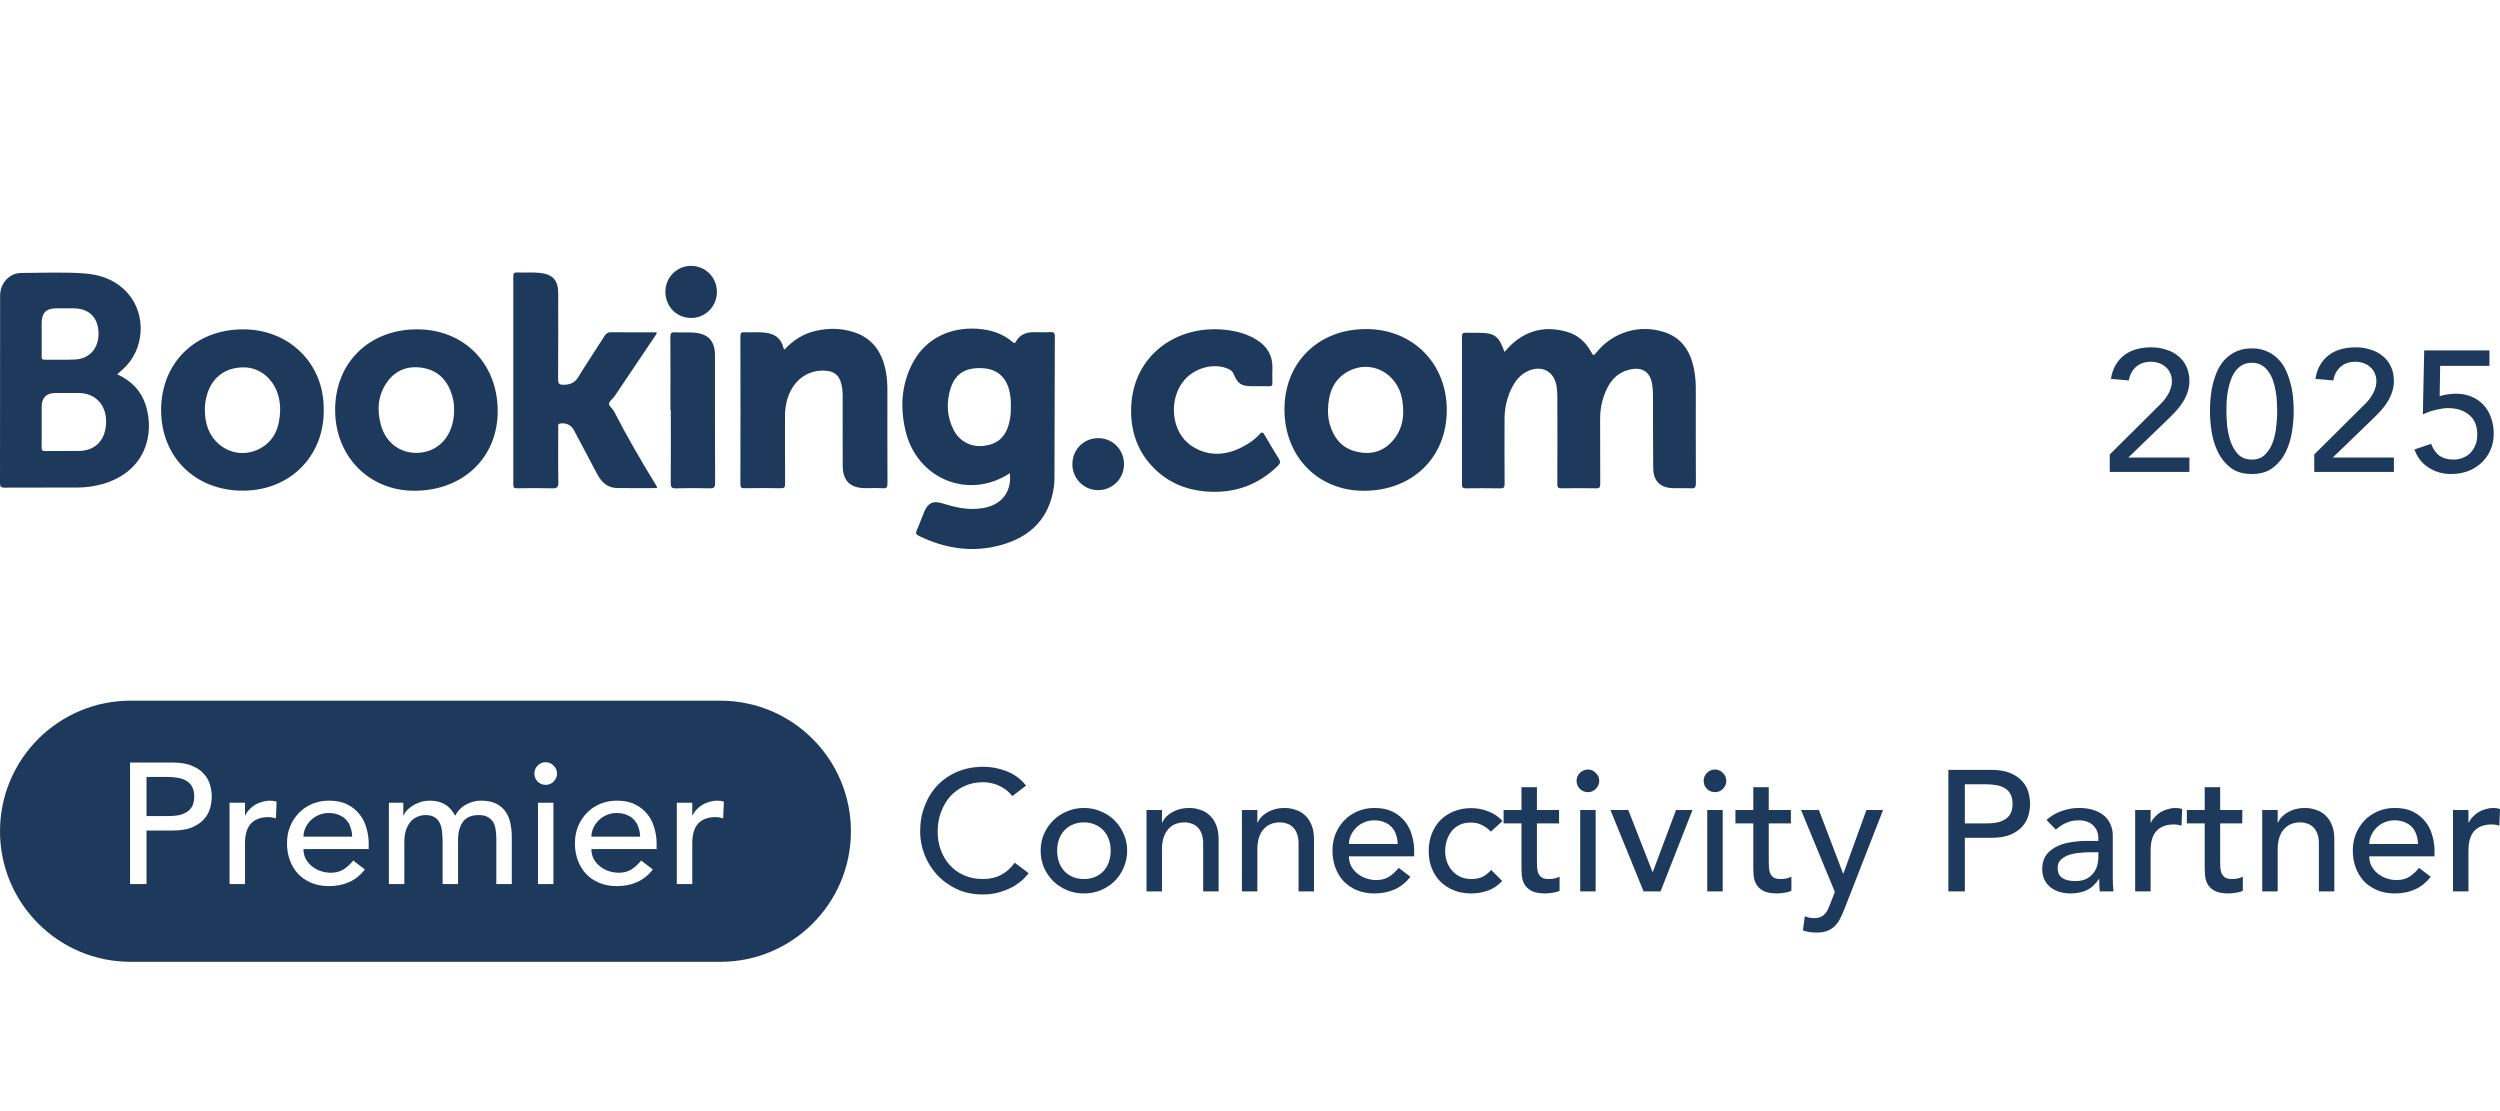
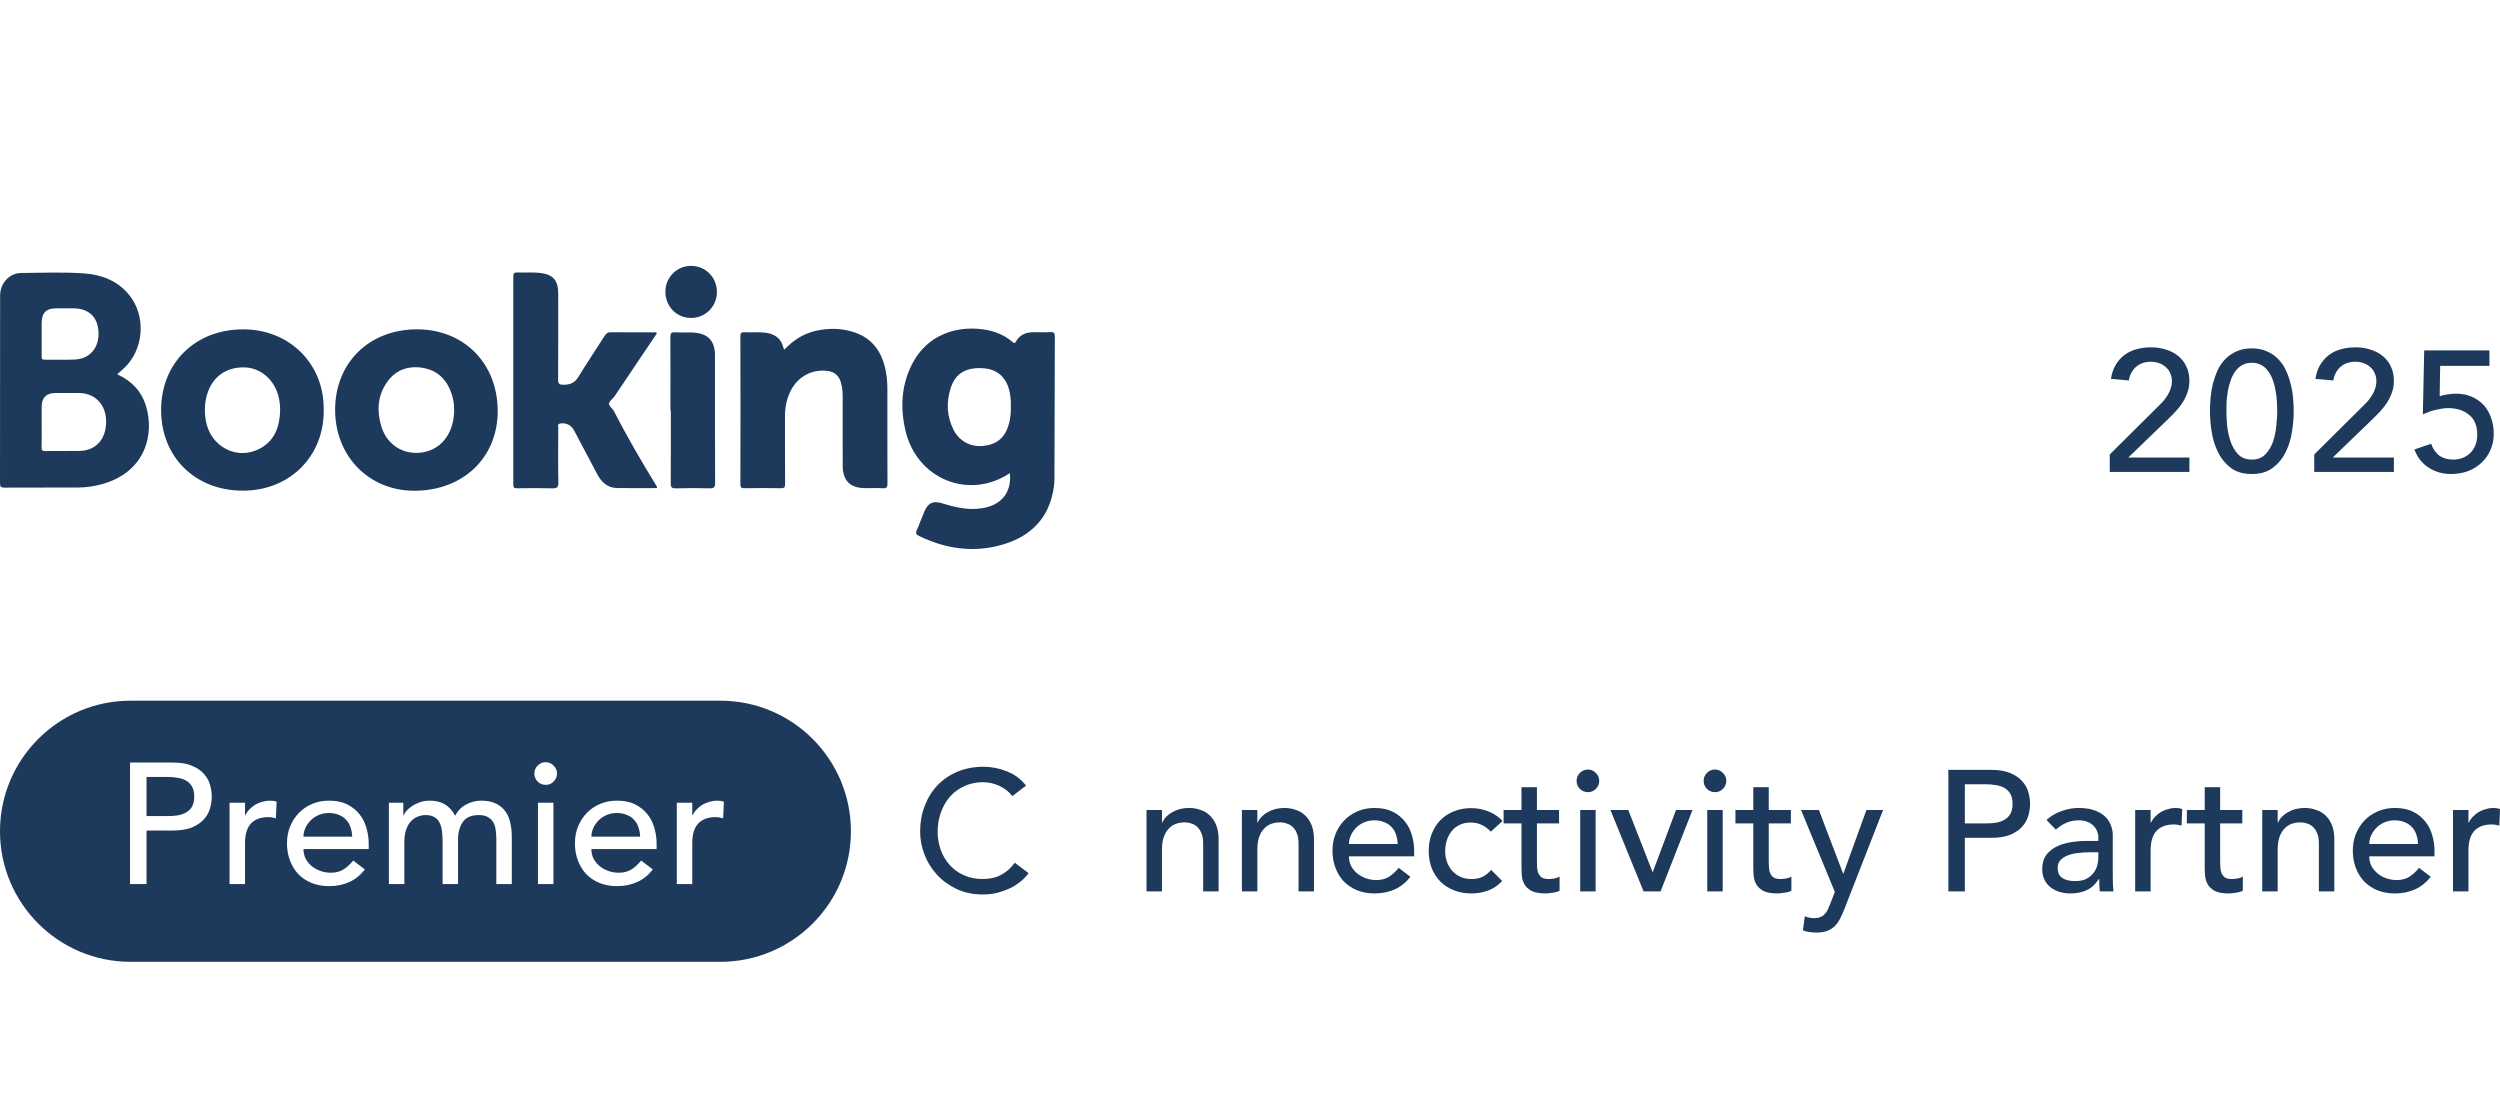
<svg xmlns="http://www.w3.org/2000/svg" width="180" height="80" viewBox="0 0 180 80" fill="none">
  <path fill-rule="evenodd" clip-rule="evenodd" d="M72.708 34.069C69.765 36.017 66.028 34.501 65.202 31.036C64.795 29.332 64.891 27.662 65.736 26.091C66.703 24.298 68.503 23.548 70.355 23.67C71.308 23.733 72.186 23.999 72.923 24.638C73.03 24.73 73.072 24.725 73.145 24.596C73.424 24.095 73.88 23.915 74.428 23.917C74.827 23.917 75.226 23.938 75.621 23.911C75.908 23.892 75.95 24.007 75.948 24.258C75.934 27.654 75.931 31.053 75.921 34.45C75.921 34.643 75.908 34.838 75.883 35.029C75.576 37.274 74.243 38.627 72.129 39.228C70.071 39.813 68.081 39.517 66.17 38.589C65.971 38.493 65.904 38.403 66.006 38.179C66.206 37.733 66.363 37.268 66.557 36.82C66.821 36.214 67.178 36.038 67.816 36.233C68.623 36.48 69.435 36.688 70.288 36.637C70.561 36.62 70.831 36.581 71.094 36.51C72.234 36.206 72.847 35.293 72.708 34.071V34.069ZM72.78 29.288C72.792 28.946 72.767 28.607 72.702 28.268C72.498 27.208 71.835 26.588 70.819 26.516C69.563 26.426 68.795 26.868 68.45 27.941C68.119 28.967 68.167 29.989 68.662 30.959C69.076 31.772 69.912 32.207 70.808 32.105C71.793 31.994 72.368 31.501 72.637 30.538C72.751 30.129 72.793 29.711 72.78 29.288ZM3 24.363C3 23.999 3 23.634 3 23.27C3.002 22.526 3.319 22.202 4.052 22.199C4.46 22.197 4.871 22.199 5.279 22.199C6.393 22.202 7.051 22.832 7.093 23.928C7.135 25.04 6.477 25.829 5.407 25.884C4.67 25.922 3.93 25.888 3.192 25.898C3.005 25.899 2.998 25.804 3 25.664C3.003 25.232 3 24.799 3 24.365V24.363ZM3 30.712C3 30.234 2.994 29.755 3 29.279C3.007 28.623 3.338 28.299 3.993 28.297C4.56 28.297 5.129 28.291 5.696 28.297C6.855 28.311 7.639 29.139 7.641 30.341C7.643 31.627 6.906 32.448 5.713 32.467C4.896 32.48 4.078 32.463 3.261 32.475C3.057 32.477 2.986 32.431 2.994 32.214C3.011 31.715 3 31.214 3 30.712ZM20.171 29.528C20.14 30.664 19.825 31.671 18.767 32.268C17.104 33.206 15.118 32.176 14.811 30.24C14.714 29.623 14.729 29.013 14.905 28.416C15.279 27.143 16.264 26.426 17.593 26.451C18.748 26.472 19.741 27.316 20.054 28.546C20.136 28.867 20.169 29.195 20.171 29.528ZM32.696 29.528C32.7 29.884 32.651 30.232 32.557 30.573C32.221 31.812 31.255 32.584 30.016 32.607C28.794 32.628 27.785 31.872 27.434 30.632C27.123 29.53 27.199 28.456 27.877 27.501C28.496 26.631 29.389 26.317 30.422 26.483C31.547 26.665 32.219 27.388 32.547 28.45C32.654 28.799 32.704 29.16 32.696 29.528ZM8.438 26.946C8.608 26.797 8.734 26.686 8.86 26.575C10.391 25.212 10.567 22.689 9.224 21.142C8.392 20.184 7.28 19.77 6.057 19.684C4.548 19.579 3.032 19.644 1.52 19.654C0.672 19.659 0.008 20.4 0.008 21.28C0.004 25.783 0.008 30.285 0 34.79C0 35.052 0.078 35.112 0.328 35.11C2.079 35.1 3.832 35.11 5.583 35.102C6.175 35.102 6.761 35.02 7.334 34.863C10.494 33.99 11.149 31.242 10.496 29.179C10.168 28.146 9.474 27.423 8.438 26.948V26.946ZM23.306 29.407C23.306 26.16 20.818 23.714 17.513 23.712C14.055 23.712 11.596 26.133 11.6 29.533C11.605 32.917 14.065 35.337 17.505 35.328C20.978 35.318 23.405 32.716 23.306 29.405V29.407ZM24.129 29.507C24.129 32.844 26.558 35.33 29.825 35.334C33.334 35.336 35.832 32.957 35.835 29.608C35.839 26.175 33.414 23.714 30.029 23.712C26.579 23.712 24.131 26.116 24.129 29.505V29.507ZM47.303 35.142C46.331 35.142 45.377 35.156 44.422 35.138C43.733 35.125 43.299 34.708 42.994 34.13C42.562 33.317 42.133 32.501 41.703 31.688C41.575 31.447 41.449 31.206 41.319 30.965C41.123 30.596 40.735 30.421 40.326 30.496C40.118 30.534 40.196 30.685 40.196 30.789C40.191 32.1 40.177 33.412 40.202 34.723C40.21 35.096 40.091 35.169 39.75 35.159C38.908 35.135 38.066 35.144 37.224 35.156C37.01 35.159 36.958 35.093 36.958 34.886C36.964 29.891 36.964 24.897 36.958 19.904C36.958 19.677 37.025 19.608 37.248 19.617C37.792 19.642 38.34 19.588 38.885 19.65C39.807 19.755 40.189 20.178 40.191 21.11C40.194 23.173 40.2 25.237 40.183 27.3C40.179 27.643 40.279 27.708 40.597 27.702C41.058 27.696 41.382 27.564 41.638 27.145C42.247 26.144 42.906 25.174 43.532 24.183C43.649 23.999 43.763 23.919 43.989 23.921C45.081 23.934 46.173 23.927 47.257 23.927C47.307 23.994 47.271 24.04 47.238 24.087C46.242 25.57 45.247 27.055 44.246 28.535C44.12 28.722 43.857 28.883 43.849 29.065C43.842 29.241 44.105 29.413 44.206 29.61C45.157 31.462 46.207 33.259 47.294 35.033C47.303 35.048 47.297 35.075 47.301 35.136L47.303 35.142ZM48.271 29.53C48.271 27.775 48.277 26.02 48.266 24.265C48.266 23.997 48.332 23.907 48.603 23.927C49.136 23.963 49.671 23.896 50.203 23.974C50.952 24.085 51.383 24.522 51.464 25.274C51.479 25.41 51.479 25.547 51.479 25.683C51.479 28.714 51.473 31.746 51.489 34.777C51.489 35.1 51.393 35.167 51.093 35.159C50.286 35.14 49.478 35.135 48.672 35.161C48.342 35.173 48.288 35.056 48.292 34.761C48.306 33.018 48.298 31.275 48.298 29.532H48.273L48.271 29.53ZM51.617 21.031C51.613 22.07 50.79 22.895 49.757 22.893C48.707 22.891 47.903 22.061 47.908 20.987C47.914 19.965 48.735 19.145 49.749 19.143C50.801 19.143 51.62 19.969 51.617 21.031ZM56.478 25.17C57.102 24.505 57.833 24.026 58.723 23.823C59.685 23.603 60.644 23.622 61.578 23.95C62.838 24.392 63.489 25.352 63.755 26.617C63.85 27.075 63.892 27.54 63.892 28.008C63.892 30.278 63.888 32.547 63.898 34.815C63.898 35.075 63.844 35.171 63.567 35.154C63.136 35.129 62.702 35.15 62.271 35.146C61.209 35.135 60.68 34.608 60.675 33.539C60.667 31.885 60.675 30.232 60.673 28.579C60.673 28.224 60.646 27.87 60.545 27.53C60.402 27.048 60.087 26.768 59.573 26.705C58.21 26.537 57.051 27.373 56.663 28.827C56.566 29.191 56.52 29.564 56.52 29.943C56.524 31.573 56.514 33.204 56.527 34.834C56.529 35.092 56.464 35.157 56.209 35.152C55.344 35.135 54.479 35.138 53.616 35.152C53.388 35.156 53.306 35.112 53.308 34.859C53.318 31.313 53.316 27.767 53.308 24.221C53.308 23.98 53.373 23.907 53.612 23.921C54.11 23.951 54.612 23.89 55.111 23.953C55.783 24.041 56.258 24.363 56.411 25.063C56.417 25.094 56.447 25.119 56.48 25.165L56.478 25.17Z" fill="#1D3A5D" />
-   <path fill-rule="evenodd" clip-rule="evenodd" d="M108.329 25.335C108.51 25.14 108.645 24.971 108.802 24.825C109.982 23.73 111.355 23.448 112.875 23.907C113.613 24.129 114.156 24.62 114.535 25.293C114.728 25.636 114.732 25.634 114.97 25.343C116.152 23.901 118.055 23.333 119.827 23.91C121.087 24.321 121.699 25.281 121.957 26.522C122.056 27.003 122.098 27.492 122.098 27.985C122.098 30.26 122.092 32.532 122.104 34.805C122.104 35.092 122.031 35.177 121.747 35.159C121.328 35.134 120.906 35.159 120.487 35.15C119.547 35.127 119.045 34.655 119.032 33.712C119.009 31.976 119.022 30.239 119.016 28.503C119.016 28.254 118.997 28.001 118.967 27.753C118.843 26.783 118.263 26.382 117.312 26.616C116.326 26.858 115.807 27.583 115.489 28.482C115.298 29.021 115.205 29.583 115.209 30.162C115.218 31.727 115.209 33.292 115.218 34.856C115.218 35.098 115.153 35.163 114.915 35.159C114.085 35.146 113.256 35.144 112.427 35.159C112.182 35.163 112.127 35.087 112.127 34.851C112.137 32.76 112.135 30.67 112.129 28.58C112.129 28.319 112.11 28.054 112.068 27.796C111.898 26.752 111.05 26.284 110.07 26.691C109.467 26.94 109.093 27.424 108.819 27.989C108.485 28.676 108.329 29.41 108.327 30.173C108.323 31.727 108.321 33.28 108.331 34.835C108.331 35.083 108.283 35.169 108.018 35.163C107.2 35.144 106.382 35.152 105.564 35.159C105.362 35.161 105.263 35.134 105.263 34.887C105.27 31.334 105.27 27.782 105.263 24.229C105.263 24.021 105.318 23.945 105.53 23.956C105.835 23.972 106.144 23.96 106.449 23.96C107.604 23.962 107.915 24.181 108.323 25.337L108.329 25.335ZM95.614 29.516C95.641 28.373 95.967 27.37 97.016 26.768C98.655 25.828 100.623 26.833 100.957 28.77C101.144 29.859 101.014 30.902 100.255 31.757C99.548 32.555 98.623 32.768 97.616 32.507C96.571 32.239 95.993 31.483 95.721 30.465C95.639 30.154 95.614 29.836 95.614 29.514V29.516ZM79.028 35.29C77.999 35.271 77.19 34.419 77.211 33.382C77.234 32.321 78.071 31.52 79.13 31.548C80.161 31.575 80.954 32.423 80.928 33.468C80.901 34.507 80.064 35.309 79.027 35.29H79.028ZM90.597 27.805H90.121C89.379 27.805 89.108 27.627 88.83 26.94C88.728 26.691 88.521 26.585 88.294 26.503C87.304 26.144 86.017 26.507 85.289 27.347C84.091 28.726 84.316 31.113 85.773 32.089C86.873 32.826 88.052 32.833 89.242 32.285C89.783 32.035 90.279 31.711 90.683 31.27C90.87 31.067 90.942 31.123 91.059 31.33C91.387 31.903 91.724 32.471 92.077 33.029C92.205 33.232 92.184 33.366 92.02 33.527C90.574 34.943 88.839 35.547 86.841 35.388C85.416 35.274 84.15 34.762 83.119 33.742C81.906 32.544 81.395 31.058 81.443 29.374C81.549 25.604 84.694 23.4 88.137 23.738C88.973 23.82 89.768 24.021 90.487 24.47C91.24 24.94 91.642 25.608 91.614 26.518C91.602 26.871 91.602 27.226 91.614 27.581C91.619 27.765 91.551 27.819 91.377 27.811C91.116 27.799 90.855 27.807 90.593 27.807L90.597 27.805ZM92.481 29.475C92.481 32.864 94.882 35.334 98.183 35.336C101.691 35.34 104.162 32.944 104.168 29.535C104.174 26.164 101.718 23.694 98.36 23.692C94.922 23.692 92.481 26.093 92.481 29.475Z" fill="#1D3A5D" />
  <path d="M51.864 50.449C57.056 50.449 61.265 54.658 61.266 59.85C61.266 65.042 57.056 69.251 51.864 69.251H9.401C4.209 69.251 0 65.042 0 59.85C0 54.658 4.209 50.449 9.401 50.449H51.864ZM23.69 57.647C23.254 57.647 22.85 57.724 22.48 57.881C22.109 58.037 21.788 58.256 21.516 58.536C21.252 58.808 21.041 59.134 20.885 59.513C20.736 59.883 20.663 60.287 20.663 60.724C20.663 61.16 20.733 61.568 20.873 61.947C21.013 62.318 21.21 62.644 21.466 62.924C21.73 63.196 22.047 63.41 22.418 63.566C22.797 63.723 23.217 63.801 23.679 63.801C24.791 63.801 25.656 63.401 26.273 62.602L25.434 61.96C25.219 62.224 24.984 62.438 24.729 62.602C24.473 62.759 24.172 62.837 23.826 62.837C23.571 62.837 23.324 62.796 23.085 62.714C22.846 62.632 22.636 62.516 22.455 62.367C22.274 62.219 22.125 62.042 22.01 61.836C21.903 61.622 21.85 61.387 21.85 61.132H26.546V60.736C26.546 60.357 26.492 59.986 26.385 59.624C26.286 59.253 26.121 58.923 25.891 58.635C25.66 58.338 25.363 58.099 25.001 57.918C24.647 57.737 24.209 57.647 23.69 57.647ZM44.422 57.647C43.985 57.647 43.582 57.724 43.211 57.881C42.84 58.037 42.519 58.256 42.247 58.536C41.983 58.808 41.773 59.134 41.616 59.513C41.468 59.883 41.394 60.287 41.394 60.724C41.394 61.16 41.464 61.568 41.605 61.947C41.745 62.318 41.942 62.644 42.197 62.924C42.461 63.196 42.778 63.41 43.148 63.566C43.527 63.723 43.948 63.801 44.409 63.801C45.521 63.801 46.387 63.402 47.005 62.602L46.164 61.96C45.95 62.224 45.715 62.438 45.46 62.602C45.205 62.759 44.904 62.837 44.558 62.837C44.302 62.837 44.055 62.796 43.816 62.714C43.578 62.632 43.367 62.516 43.185 62.367C43.005 62.219 42.856 62.042 42.741 61.836C42.634 61.622 42.58 61.387 42.58 61.132H47.276V60.736C47.276 60.357 47.223 59.986 47.116 59.624C47.017 59.253 46.853 58.923 46.622 58.635C46.391 58.338 46.094 58.099 45.731 57.918C45.377 57.737 44.941 57.647 44.422 57.647ZM9.363 54.903V63.653H10.55V59.797H12.44C13.001 59.797 13.462 59.722 13.824 59.574C14.187 59.418 14.472 59.224 14.678 58.993C14.892 58.755 15.04 58.491 15.122 58.203C15.204 57.907 15.246 57.621 15.246 57.35C15.246 57.078 15.204 56.798 15.122 56.51C15.04 56.213 14.892 55.949 14.678 55.719C14.472 55.48 14.187 55.286 13.824 55.138C13.462 54.981 13.001 54.903 12.44 54.903H9.363ZM19.42 57.647C19.239 57.647 19.057 57.676 18.876 57.733C18.695 57.783 18.526 57.853 18.37 57.943C18.222 58.034 18.085 58.145 17.962 58.276C17.838 58.4 17.739 58.541 17.665 58.697H17.641V57.795H16.528V63.653H17.641V60.712C17.641 60.069 17.785 59.595 18.073 59.29C18.362 58.985 18.778 58.833 19.321 58.833C19.412 58.833 19.502 58.841 19.593 58.857C19.683 58.874 19.775 58.895 19.865 58.92L19.915 57.721C19.767 57.671 19.601 57.647 19.42 57.647ZM34.624 57.647C34.27 57.647 33.919 57.737 33.573 57.918C33.227 58.099 32.96 58.372 32.77 58.734C32.581 58.372 32.338 58.099 32.041 57.918C31.744 57.737 31.378 57.647 30.941 57.647C30.678 57.647 30.434 57.688 30.212 57.77C29.998 57.845 29.808 57.939 29.644 58.055C29.487 58.162 29.355 58.277 29.248 58.4C29.149 58.524 29.087 58.627 29.062 58.709H29.038V57.795H28V63.653H29.112V60.612C29.112 60.283 29.153 59.999 29.235 59.76C29.318 59.513 29.429 59.311 29.569 59.154C29.709 58.998 29.87 58.883 30.051 58.809C30.24 58.726 30.434 58.685 30.632 58.685C30.904 58.685 31.118 58.734 31.274 58.833C31.439 58.924 31.563 59.056 31.645 59.228C31.736 59.393 31.794 59.591 31.818 59.821C31.851 60.052 31.868 60.308 31.868 60.588V63.653H32.98V60.452C32.98 59.933 33.096 59.508 33.326 59.179C33.557 58.849 33.94 58.685 34.476 58.685C34.748 58.685 34.966 58.734 35.131 58.833C35.295 58.924 35.423 59.048 35.514 59.204C35.604 59.361 35.662 59.541 35.687 59.747C35.719 59.953 35.736 60.168 35.736 60.391V63.653H36.849V60.242C36.849 59.913 36.816 59.595 36.75 59.29C36.692 58.977 36.581 58.701 36.416 58.462C36.251 58.215 36.025 58.017 35.736 57.869C35.448 57.721 35.077 57.647 34.624 57.647ZM38.734 57.795V63.653H39.847V57.795H38.734ZM51.623 57.647C51.442 57.647 51.26 57.676 51.079 57.733C50.898 57.783 50.729 57.853 50.572 57.943C50.424 58.034 50.288 58.145 50.164 58.276C50.041 58.4 49.942 58.541 49.868 58.697H49.843V57.795H48.73V63.653H49.843V60.712C49.843 60.069 49.987 59.595 50.275 59.29C50.564 58.985 50.981 58.833 51.524 58.833C51.615 58.833 51.705 58.841 51.796 58.857C51.886 58.874 51.977 58.895 52.067 58.92L52.117 57.721C51.969 57.671 51.804 57.647 51.623 57.647ZM23.666 58.536C23.946 58.536 24.19 58.581 24.395 58.672C24.61 58.754 24.787 58.874 24.927 59.03C25.067 59.179 25.169 59.356 25.235 59.562C25.309 59.768 25.351 59.995 25.359 60.242H21.85C21.85 60.044 21.89 59.846 21.973 59.648C22.063 59.443 22.187 59.258 22.344 59.093C22.5 58.928 22.69 58.796 22.912 58.697C23.143 58.59 23.394 58.536 23.666 58.536ZM44.398 58.536C44.677 58.536 44.92 58.581 45.126 58.672C45.34 58.754 45.518 58.874 45.658 59.03C45.798 59.179 45.901 59.356 45.967 59.562C46.041 59.768 46.082 59.995 46.09 60.242H42.58C42.58 60.044 42.622 59.846 42.704 59.648C42.795 59.443 42.919 59.258 43.075 59.093C43.232 58.928 43.421 58.796 43.644 58.697C43.874 58.59 44.126 58.536 44.398 58.536ZM12.106 55.941C12.337 55.941 12.564 55.962 12.786 56.003C13.017 56.036 13.219 56.102 13.392 56.2C13.573 56.299 13.717 56.444 13.824 56.633C13.931 56.814 13.985 57.053 13.985 57.35C13.985 57.646 13.931 57.89 13.824 58.079C13.717 58.26 13.573 58.4 13.392 58.499C13.219 58.598 13.017 58.668 12.786 58.709C12.564 58.742 12.337 58.759 12.106 58.759H10.55V55.941H12.106ZM39.29 54.878C39.068 54.878 38.874 54.96 38.709 55.125C38.552 55.282 38.475 55.472 38.475 55.694C38.475 55.916 38.553 56.11 38.709 56.274C38.874 56.431 39.068 56.51 39.29 56.51C39.513 56.51 39.702 56.431 39.858 56.274C40.023 56.11 40.105 55.917 40.105 55.694C40.105 55.472 40.023 55.282 39.858 55.125C39.702 54.96 39.512 54.878 39.29 54.878Z" fill="#1D3A5D" />
  <path d="M72.887 57.32C72.639 56.999 72.326 56.752 71.947 56.579C71.568 56.406 71.177 56.319 70.773 56.319C70.279 56.319 69.83 56.414 69.426 56.604C69.031 56.785 68.689 57.036 68.4 57.357C68.12 57.679 67.902 58.058 67.745 58.494C67.589 58.923 67.511 59.384 67.511 59.879C67.511 60.34 67.585 60.777 67.733 61.189C67.881 61.601 68.096 61.963 68.376 62.276C68.656 62.589 68.998 62.837 69.401 63.018C69.805 63.199 70.263 63.29 70.773 63.29C71.276 63.29 71.717 63.187 72.096 62.981C72.475 62.775 72.796 62.486 73.06 62.115L74.061 62.869C73.995 62.96 73.879 63.092 73.715 63.265C73.55 63.43 73.332 63.599 73.06 63.772C72.788 63.936 72.458 64.081 72.071 64.204C71.692 64.336 71.251 64.402 70.749 64.402C70.056 64.402 69.43 64.27 68.87 64.006C68.318 63.743 67.844 63.397 67.449 62.968C67.062 62.54 66.765 62.058 66.559 61.522C66.353 60.978 66.25 60.431 66.25 59.879C66.25 59.203 66.361 58.581 66.584 58.013C66.806 57.436 67.115 56.941 67.511 56.529C67.914 56.109 68.396 55.784 68.957 55.553C69.517 55.322 70.135 55.207 70.81 55.207C71.387 55.207 71.951 55.318 72.504 55.541C73.064 55.763 73.521 56.105 73.875 56.566L72.887 57.32Z" fill="#1D3A5D" />
-   <path d="M76.114 61.25C76.114 61.547 76.159 61.823 76.249 62.078C76.34 62.326 76.468 62.54 76.633 62.721C76.797 62.894 76.999 63.034 77.238 63.141C77.477 63.24 77.745 63.29 78.041 63.29C78.338 63.29 78.606 63.24 78.845 63.141C79.084 63.034 79.286 62.894 79.45 62.721C79.615 62.54 79.743 62.326 79.834 62.078C79.924 61.823 79.969 61.547 79.969 61.25C79.969 60.954 79.924 60.682 79.834 60.435C79.743 60.179 79.615 59.965 79.45 59.792C79.286 59.611 79.084 59.471 78.845 59.372C78.606 59.265 78.338 59.211 78.041 59.211C77.745 59.211 77.477 59.265 77.238 59.372C76.999 59.471 76.797 59.611 76.633 59.792C76.468 59.965 76.34 60.179 76.249 60.435C76.159 60.682 76.114 60.954 76.114 61.25ZM74.927 61.25C74.927 60.822 75.005 60.422 75.162 60.052C75.327 59.681 75.549 59.355 75.829 59.075C76.109 58.795 76.439 58.577 76.818 58.42C77.197 58.255 77.605 58.173 78.041 58.173C78.478 58.173 78.886 58.255 79.265 58.42C79.644 58.577 79.974 58.795 80.254 59.075C80.534 59.355 80.752 59.681 80.909 60.052C81.073 60.422 81.156 60.822 81.156 61.25C81.156 61.679 81.073 62.083 80.909 62.462C80.752 62.832 80.534 63.158 80.254 63.438C79.974 63.71 79.644 63.928 79.265 64.093C78.886 64.249 78.478 64.328 78.041 64.328C77.605 64.328 77.197 64.249 76.818 64.093C76.439 63.928 76.109 63.71 75.829 63.438C75.549 63.158 75.327 62.832 75.162 62.462C75.005 62.083 74.927 61.679 74.927 61.25Z" fill="#1D3A5D" />
  <path d="M82.549 58.321H83.662V59.224H83.686C83.826 58.91 84.069 58.659 84.415 58.47C84.761 58.272 85.161 58.173 85.614 58.173C85.894 58.173 86.162 58.218 86.418 58.309C86.681 58.392 86.908 58.523 87.097 58.705C87.295 58.886 87.452 59.121 87.567 59.409C87.682 59.689 87.74 60.023 87.74 60.41V64.179H86.628V60.719C86.628 60.447 86.591 60.216 86.516 60.027C86.442 59.829 86.343 59.673 86.22 59.557C86.096 59.434 85.952 59.347 85.787 59.298C85.631 59.24 85.466 59.211 85.293 59.211C85.062 59.211 84.848 59.248 84.65 59.322C84.453 59.397 84.279 59.516 84.131 59.681C83.983 59.837 83.868 60.039 83.785 60.286C83.703 60.534 83.662 60.826 83.662 61.164V64.179H82.549V58.321Z" fill="#1D3A5D" />
  <path d="M89.417 58.321H90.529V59.224H90.554C90.694 58.91 90.937 58.659 91.283 58.47C91.629 58.272 92.028 58.173 92.481 58.173C92.762 58.173 93.029 58.218 93.285 58.309C93.549 58.392 93.775 58.523 93.965 58.705C94.162 58.886 94.319 59.121 94.434 59.409C94.549 59.689 94.607 60.023 94.607 60.41V64.179H93.495V60.719C93.495 60.447 93.458 60.216 93.384 60.027C93.31 59.829 93.211 59.673 93.087 59.557C92.963 59.434 92.819 59.347 92.654 59.298C92.498 59.24 92.333 59.211 92.16 59.211C91.93 59.211 91.715 59.248 91.517 59.322C91.32 59.397 91.147 59.516 90.999 59.681C90.85 59.837 90.735 60.039 90.652 60.286C90.57 60.534 90.529 60.826 90.529 61.164V64.179H89.417V58.321Z" fill="#1D3A5D" />
  <path d="M97.124 61.658C97.124 61.914 97.178 62.148 97.285 62.363C97.4 62.569 97.549 62.746 97.73 62.894C97.911 63.042 98.121 63.158 98.36 63.24C98.599 63.323 98.846 63.364 99.102 63.364C99.448 63.364 99.748 63.285 100.004 63.129C100.259 62.964 100.494 62.75 100.708 62.486L101.549 63.129C100.931 63.928 100.066 64.328 98.953 64.328C98.492 64.328 98.072 64.249 97.693 64.093C97.322 63.936 97.005 63.722 96.741 63.45C96.486 63.17 96.288 62.845 96.148 62.474C96.008 62.095 95.938 61.687 95.938 61.25C95.938 60.814 96.012 60.41 96.16 60.039C96.317 59.66 96.527 59.335 96.791 59.063C97.062 58.783 97.384 58.565 97.754 58.408C98.125 58.251 98.529 58.173 98.966 58.173C99.485 58.173 99.921 58.264 100.276 58.445C100.638 58.626 100.935 58.865 101.166 59.162C101.396 59.45 101.561 59.78 101.66 60.151C101.767 60.513 101.821 60.884 101.821 61.263V61.658H97.124ZM100.634 60.768C100.626 60.521 100.585 60.295 100.511 60.089C100.445 59.883 100.342 59.706 100.202 59.557C100.061 59.401 99.884 59.281 99.67 59.199C99.464 59.108 99.221 59.063 98.941 59.063C98.669 59.063 98.418 59.117 98.187 59.224C97.965 59.322 97.775 59.454 97.619 59.619C97.462 59.784 97.338 59.969 97.248 60.175C97.165 60.373 97.124 60.571 97.124 60.768H100.634Z" fill="#1D3A5D" />
  <path d="M107.341 59.879C107.135 59.664 106.916 59.504 106.686 59.397C106.463 59.281 106.195 59.224 105.882 59.224C105.578 59.224 105.31 59.281 105.079 59.397C104.857 59.504 104.667 59.656 104.511 59.854C104.362 60.043 104.247 60.266 104.165 60.521C104.09 60.768 104.053 61.028 104.053 61.3C104.053 61.572 104.099 61.831 104.189 62.078C104.28 62.317 104.408 62.528 104.572 62.709C104.737 62.89 104.935 63.034 105.166 63.141C105.396 63.24 105.656 63.29 105.944 63.29C106.257 63.29 106.525 63.236 106.748 63.129C106.97 63.014 107.176 62.849 107.365 62.635L108.156 63.426C107.868 63.747 107.53 63.978 107.143 64.118C106.764 64.258 106.36 64.328 105.932 64.328C105.479 64.328 105.063 64.254 104.684 64.105C104.313 63.957 103.992 63.751 103.72 63.487C103.448 63.215 103.238 62.894 103.089 62.523C102.941 62.144 102.867 61.728 102.867 61.275C102.867 60.822 102.941 60.406 103.089 60.027C103.238 59.648 103.444 59.322 103.707 59.051C103.979 58.779 104.3 58.569 104.671 58.42C105.05 58.264 105.47 58.185 105.932 58.185C106.36 58.185 106.768 58.264 107.155 58.42C107.551 58.569 107.893 58.799 108.181 59.112L107.341 59.879Z" fill="#1D3A5D" />
  <path d="M112.252 59.285H110.658V61.943C110.658 62.107 110.662 62.272 110.67 62.437C110.679 62.593 110.708 62.738 110.757 62.869C110.815 62.993 110.897 63.096 111.004 63.178C111.119 63.252 111.284 63.29 111.498 63.29C111.63 63.29 111.766 63.277 111.906 63.252C112.046 63.228 112.174 63.182 112.289 63.117V64.13C112.158 64.204 111.985 64.254 111.77 64.278C111.564 64.311 111.404 64.328 111.288 64.328C110.86 64.328 110.526 64.27 110.287 64.155C110.057 64.031 109.884 63.875 109.768 63.685C109.661 63.496 109.595 63.285 109.571 63.055C109.554 62.816 109.546 62.577 109.546 62.338V59.285H108.26V58.321H109.546V56.678H110.658V58.321H112.252V59.285Z" fill="#1D3A5D" />
  <path d="M113.774 58.321H114.886V64.179H113.774V58.321ZM113.514 56.22C113.514 55.998 113.593 55.809 113.749 55.652C113.914 55.487 114.108 55.405 114.33 55.405C114.553 55.405 114.742 55.487 114.899 55.652C115.063 55.809 115.146 55.998 115.146 56.22C115.146 56.443 115.063 56.636 114.899 56.801C114.742 56.958 114.553 57.036 114.33 57.036C114.108 57.036 113.914 56.958 113.749 56.801C113.593 56.636 113.514 56.443 113.514 56.22Z" fill="#1D3A5D" />
  <path d="M115.952 58.321H117.237L118.992 62.808L120.673 58.321H121.859L119.561 64.179H118.337L115.952 58.321Z" fill="#1D3A5D" />
  <path d="M122.922 58.321H124.035V64.179H122.922V58.321ZM122.663 56.22C122.663 55.998 122.741 55.809 122.898 55.652C123.062 55.487 123.256 55.405 123.478 55.405C123.701 55.405 123.89 55.487 124.047 55.652C124.212 55.809 124.294 55.998 124.294 56.22C124.294 56.443 124.212 56.636 124.047 56.801C123.89 56.958 123.701 57.036 123.478 57.036C123.256 57.036 123.062 56.958 122.898 56.801C122.741 56.636 122.663 56.443 122.663 56.22Z" fill="#1D3A5D" />
  <path d="M128.944 59.285H127.35V61.943C127.35 62.107 127.354 62.272 127.362 62.437C127.37 62.593 127.399 62.738 127.448 62.869C127.506 62.993 127.588 63.096 127.696 63.178C127.811 63.252 127.976 63.29 128.19 63.29C128.322 63.29 128.458 63.277 128.598 63.252C128.738 63.228 128.866 63.182 128.981 63.117V64.13C128.849 64.204 128.676 64.254 128.462 64.278C128.256 64.311 128.095 64.328 127.98 64.328C127.551 64.328 127.218 64.27 126.979 64.155C126.748 64.031 126.575 63.875 126.46 63.685C126.353 63.496 126.287 63.285 126.262 63.055C126.246 62.816 126.237 62.577 126.237 62.338V59.285H124.952V58.321H126.237V56.678H127.35V58.321H128.944V59.285Z" fill="#1D3A5D" />
  <path d="M129.674 58.321H130.96L132.702 62.894H132.727L134.383 58.321H135.582L132.801 65.44C132.702 65.695 132.599 65.926 132.492 66.132C132.385 66.346 132.257 66.528 132.109 66.676C131.961 66.824 131.78 66.94 131.565 67.022C131.359 67.104 131.104 67.145 130.799 67.145C130.634 67.145 130.465 67.133 130.292 67.109C130.128 67.092 129.967 67.051 129.81 66.985L129.946 65.972C130.169 66.062 130.391 66.107 130.614 66.107C130.787 66.107 130.931 66.083 131.046 66.033C131.17 65.992 131.273 65.926 131.355 65.835C131.446 65.753 131.52 65.654 131.578 65.539C131.635 65.424 131.693 65.292 131.751 65.143L132.109 64.216L129.674 58.321Z" fill="#1D3A5D" />
  <path d="M140.282 55.429H143.359C143.92 55.429 144.381 55.508 144.744 55.664C145.106 55.813 145.39 56.006 145.596 56.245C145.811 56.476 145.959 56.739 146.041 57.036C146.124 57.325 146.165 57.605 146.165 57.877C146.165 58.148 146.124 58.433 146.041 58.729C145.959 59.018 145.811 59.281 145.596 59.52C145.39 59.751 145.106 59.944 144.744 60.101C144.381 60.249 143.92 60.324 143.359 60.324H141.469V64.179H140.282V55.429ZM141.469 59.285H143.026C143.256 59.285 143.483 59.269 143.706 59.236C143.936 59.195 144.138 59.125 144.311 59.026C144.492 58.927 144.637 58.787 144.744 58.606C144.851 58.416 144.904 58.173 144.904 57.877C144.904 57.58 144.851 57.341 144.744 57.16C144.637 56.97 144.492 56.826 144.311 56.727C144.138 56.628 143.936 56.562 143.706 56.529C143.483 56.488 143.256 56.468 143.026 56.468H141.469V59.285Z" fill="#1D3A5D" />
  <path d="M147.349 59.038C147.662 58.75 148.024 58.536 148.436 58.396C148.848 58.247 149.26 58.173 149.672 58.173C150.1 58.173 150.467 58.227 150.772 58.334C151.085 58.441 151.34 58.585 151.538 58.766C151.736 58.948 151.88 59.158 151.971 59.397C152.07 59.627 152.119 59.87 152.119 60.126V63.117C152.119 63.323 152.123 63.512 152.131 63.685C152.14 63.858 152.152 64.023 152.168 64.179H151.18C151.155 63.883 151.143 63.586 151.143 63.29H151.118C150.871 63.669 150.578 63.936 150.24 64.093C149.903 64.249 149.511 64.328 149.066 64.328C148.794 64.328 148.535 64.291 148.288 64.216C148.041 64.142 147.822 64.031 147.633 63.883C147.452 63.734 147.307 63.553 147.2 63.339C147.093 63.117 147.04 62.861 147.04 62.573C147.04 62.194 147.122 61.877 147.287 61.621C147.46 61.366 147.69 61.16 147.979 61.003C148.275 60.839 148.617 60.723 149.005 60.657C149.4 60.583 149.82 60.546 150.265 60.546H151.081V60.299C151.081 60.151 151.052 60.002 150.994 59.854C150.937 59.706 150.85 59.574 150.735 59.458C150.619 59.335 150.475 59.24 150.302 59.174C150.129 59.1 149.923 59.063 149.684 59.063C149.47 59.063 149.281 59.084 149.116 59.125C148.959 59.166 148.815 59.219 148.683 59.285C148.551 59.343 148.432 59.413 148.325 59.495C148.218 59.578 148.115 59.656 148.016 59.73L147.349 59.038ZM150.488 61.362C150.224 61.362 149.952 61.378 149.672 61.411C149.4 61.436 149.149 61.489 148.918 61.572C148.696 61.654 148.51 61.77 148.362 61.918C148.222 62.066 148.152 62.256 148.152 62.486C148.152 62.824 148.263 63.067 148.486 63.215C148.716 63.364 149.025 63.438 149.412 63.438C149.717 63.438 149.977 63.389 150.191 63.29C150.405 63.182 150.578 63.047 150.71 62.882C150.842 62.717 150.937 62.536 150.994 62.338C151.052 62.132 151.081 61.93 151.081 61.732V61.362H150.488Z" fill="#1D3A5D" />
  <path d="M153.732 58.321H154.845V59.224H154.869C154.944 59.067 155.042 58.927 155.166 58.803C155.29 58.672 155.426 58.56 155.574 58.47C155.73 58.379 155.899 58.309 156.081 58.26C156.262 58.202 156.443 58.173 156.624 58.173C156.806 58.173 156.97 58.198 157.119 58.247L157.069 59.446C156.979 59.421 156.888 59.401 156.797 59.384C156.707 59.368 156.616 59.36 156.526 59.36C155.982 59.36 155.566 59.512 155.277 59.817C154.989 60.122 154.845 60.595 154.845 61.238V64.179H153.732V58.321Z" fill="#1D3A5D" />
  <path d="M161.446 59.285H159.851V61.943C159.851 62.107 159.856 62.272 159.864 62.437C159.872 62.593 159.901 62.738 159.95 62.869C160.008 62.993 160.09 63.096 160.197 63.178C160.313 63.252 160.478 63.29 160.692 63.29C160.824 63.29 160.96 63.277 161.1 63.252C161.24 63.228 161.367 63.182 161.483 63.117V64.13C161.351 64.204 161.178 64.254 160.964 64.278C160.758 64.311 160.597 64.328 160.482 64.328C160.053 64.328 159.72 64.27 159.481 64.155C159.25 64.031 159.077 63.875 158.962 63.685C158.855 63.496 158.789 63.285 158.764 63.055C158.747 62.816 158.739 62.577 158.739 62.338V59.285H157.454V58.321H158.739V56.678H159.851V58.321H161.446V59.285Z" fill="#1D3A5D" />
  <path d="M162.881 58.321H163.993V59.224H164.018C164.158 58.91 164.401 58.659 164.747 58.47C165.093 58.272 165.493 58.173 165.946 58.173C166.226 58.173 166.494 58.218 166.749 58.309C167.013 58.392 167.239 58.523 167.429 58.705C167.627 58.886 167.783 59.121 167.898 59.409C168.014 59.689 168.071 60.023 168.071 60.41V64.179H166.959V60.719C166.959 60.447 166.922 60.216 166.848 60.027C166.774 59.829 166.675 59.673 166.551 59.557C166.428 59.434 166.284 59.347 166.119 59.298C165.962 59.24 165.797 59.211 165.624 59.211C165.394 59.211 165.18 59.248 164.982 59.322C164.784 59.397 164.611 59.516 164.463 59.681C164.314 59.837 164.199 60.039 164.117 60.286C164.034 60.534 163.993 60.826 163.993 61.164V64.179H162.881V58.321Z" fill="#1D3A5D" />
  <path d="M170.588 61.658C170.588 61.914 170.642 62.148 170.749 62.363C170.864 62.569 171.013 62.746 171.194 62.894C171.375 63.042 171.585 63.158 171.824 63.24C172.063 63.323 172.31 63.364 172.566 63.364C172.912 63.364 173.213 63.285 173.468 63.129C173.723 62.964 173.958 62.75 174.172 62.486L175.013 63.129C174.395 63.928 173.53 64.328 172.418 64.328C171.956 64.328 171.536 64.249 171.157 64.093C170.786 63.936 170.469 63.722 170.205 63.45C169.95 63.17 169.752 62.845 169.612 62.474C169.472 62.095 169.402 61.687 169.402 61.25C169.402 60.814 169.476 60.41 169.624 60.039C169.781 59.66 169.991 59.335 170.255 59.063C170.527 58.783 170.848 58.565 171.219 58.408C171.59 58.251 171.993 58.173 172.43 58.173C172.949 58.173 173.386 58.264 173.74 58.445C174.102 58.626 174.399 58.865 174.63 59.162C174.86 59.45 175.025 59.78 175.124 60.151C175.231 60.513 175.285 60.884 175.285 61.263V61.658H170.588ZM174.098 60.768C174.09 60.521 174.049 60.295 173.975 60.089C173.909 59.883 173.806 59.706 173.666 59.557C173.526 59.401 173.349 59.281 173.134 59.199C172.928 59.108 172.685 59.063 172.405 59.063C172.133 59.063 171.882 59.117 171.651 59.224C171.429 59.322 171.239 59.454 171.083 59.619C170.926 59.784 170.803 59.969 170.712 60.175C170.63 60.373 170.588 60.571 170.588 60.768H174.098Z" fill="#1D3A5D" />
  <path d="M176.615 58.321H177.728V59.224H177.752C177.826 59.067 177.925 58.927 178.049 58.803C178.173 58.672 178.308 58.56 178.457 58.47C178.613 58.379 178.782 58.309 178.964 58.26C179.145 58.202 179.326 58.173 179.507 58.173C179.689 58.173 179.853 58.198 180.002 58.247L179.952 59.446C179.862 59.421 179.771 59.401 179.68 59.384C179.59 59.368 179.499 59.36 179.408 59.36C178.865 59.36 178.449 59.512 178.16 59.817C177.872 60.122 177.728 60.595 177.728 61.238V64.179H176.615V58.321Z" fill="#1D3A5D" />
  <path d="M151.902 32.72L155.412 29.235C155.536 29.119 155.655 28.996 155.771 28.864C155.886 28.724 155.989 28.579 156.08 28.431C156.17 28.283 156.24 28.126 156.29 27.962C156.347 27.797 156.376 27.624 156.376 27.442C156.376 27.228 156.335 27.035 156.253 26.862C156.178 26.689 156.071 26.544 155.931 26.429C155.799 26.305 155.639 26.211 155.449 26.145C155.268 26.079 155.074 26.046 154.868 26.046C154.44 26.046 154.086 26.165 153.806 26.404C153.525 26.643 153.348 26.973 153.274 27.393L151.989 27.282C152.047 26.895 152.158 26.561 152.323 26.281C152.496 25.992 152.706 25.753 152.953 25.564C153.208 25.375 153.497 25.234 153.818 25.144C154.148 25.053 154.502 25.008 154.881 25.008C155.26 25.008 155.614 25.061 155.944 25.169C156.281 25.267 156.574 25.42 156.821 25.626C157.077 25.823 157.274 26.075 157.414 26.38C157.563 26.676 157.637 27.026 157.637 27.43C157.637 27.718 157.591 27.99 157.501 28.246C157.418 28.493 157.307 28.728 157.167 28.95C157.027 29.173 156.866 29.383 156.685 29.581C156.504 29.778 156.314 29.972 156.117 30.161L153.237 32.942H157.637V33.98H151.902V32.72Z" fill="#1D3A5D" />
  <path d="M159.116 29.605C159.116 29.284 159.132 28.95 159.165 28.604C159.198 28.258 159.256 27.92 159.338 27.591C159.429 27.253 159.544 26.932 159.684 26.627C159.832 26.322 160.018 26.058 160.24 25.836C160.471 25.605 160.739 25.424 161.044 25.292C161.357 25.152 161.719 25.082 162.131 25.082C162.543 25.082 162.902 25.152 163.206 25.292C163.519 25.424 163.787 25.605 164.01 25.836C164.24 26.058 164.426 26.322 164.566 26.627C164.714 26.932 164.83 27.253 164.912 27.591C165.003 27.92 165.064 28.258 165.097 28.604C165.13 28.95 165.147 29.284 165.147 29.605C165.147 30.067 165.106 30.561 165.023 31.088C164.941 31.616 164.788 32.106 164.566 32.559C164.343 33.012 164.034 33.387 163.639 33.684C163.252 33.98 162.749 34.129 162.131 34.129C161.513 34.129 161.007 33.98 160.611 33.684C160.224 33.387 159.919 33.012 159.697 32.559C159.474 32.106 159.322 31.616 159.239 31.088C159.157 30.561 159.116 30.067 159.116 29.605ZM160.302 29.605C160.302 29.894 160.319 30.235 160.352 30.631C160.393 31.026 160.475 31.41 160.599 31.78C160.722 32.143 160.904 32.452 161.142 32.707C161.39 32.963 161.719 33.09 162.131 33.09C162.543 33.09 162.869 32.963 163.108 32.707C163.355 32.452 163.54 32.143 163.664 31.78C163.787 31.41 163.866 31.026 163.898 30.631C163.94 30.235 163.96 29.894 163.96 29.605C163.96 29.407 163.952 29.185 163.936 28.938C163.927 28.683 163.898 28.427 163.849 28.172C163.808 27.908 163.746 27.657 163.664 27.418C163.581 27.171 163.47 26.952 163.33 26.763C163.198 26.565 163.033 26.409 162.836 26.293C162.638 26.178 162.403 26.12 162.131 26.12C161.859 26.12 161.624 26.178 161.427 26.293C161.229 26.409 161.06 26.565 160.92 26.763C160.788 26.952 160.681 27.171 160.599 27.418C160.516 27.657 160.45 27.908 160.401 28.172C160.36 28.427 160.331 28.683 160.314 28.938C160.306 29.185 160.302 29.407 160.302 29.605Z" fill="#1D3A5D" />
  <path d="M166.626 32.72L170.135 29.235C170.259 29.119 170.379 28.996 170.494 28.864C170.609 28.724 170.712 28.579 170.803 28.431C170.893 28.283 170.964 28.126 171.013 27.962C171.071 27.797 171.099 27.624 171.099 27.442C171.099 27.228 171.058 27.035 170.976 26.862C170.902 26.689 170.795 26.544 170.655 26.429C170.523 26.305 170.362 26.211 170.173 26.145C169.991 26.079 169.798 26.046 169.592 26.046C169.163 26.046 168.809 26.165 168.529 26.404C168.249 26.643 168.072 26.973 167.997 27.393L166.712 27.282C166.77 26.895 166.881 26.561 167.046 26.281C167.219 25.992 167.429 25.753 167.676 25.564C167.932 25.375 168.22 25.234 168.541 25.144C168.871 25.053 169.225 25.008 169.604 25.008C169.983 25.008 170.337 25.061 170.667 25.169C171.005 25.267 171.297 25.42 171.544 25.626C171.8 25.823 171.998 26.075 172.138 26.38C172.286 26.676 172.36 27.026 172.36 27.43C172.36 27.718 172.315 27.99 172.224 28.246C172.142 28.493 172.03 28.728 171.89 28.95C171.75 29.173 171.59 29.383 171.408 29.581C171.227 29.778 171.038 29.972 170.84 30.161L167.96 32.942H172.36V33.98H166.626V32.72Z" fill="#1D3A5D" />
  <path d="M179.24 26.343H175.693L175.656 28.53C175.713 28.505 175.796 28.481 175.903 28.456C176.01 28.431 176.117 28.411 176.224 28.394C176.34 28.378 176.451 28.365 176.558 28.357C176.665 28.349 176.756 28.345 176.83 28.345C177.242 28.345 177.612 28.415 177.942 28.555C178.28 28.695 178.568 28.893 178.807 29.148C179.046 29.403 179.227 29.708 179.351 30.062C179.483 30.417 179.549 30.808 179.549 31.237C179.549 31.673 179.466 32.069 179.301 32.423C179.145 32.777 178.927 33.082 178.646 33.338C178.366 33.593 178.041 33.791 177.67 33.931C177.299 34.063 176.9 34.129 176.471 34.129C175.878 34.129 175.343 33.976 174.865 33.671C174.387 33.366 174.045 32.93 173.839 32.361L175.038 31.953C175.194 32.357 175.404 32.65 175.668 32.831C175.932 33.004 176.261 33.09 176.657 33.09C176.887 33.09 177.106 33.049 177.312 32.967C177.526 32.884 177.707 32.769 177.856 32.621C178.012 32.464 178.136 32.275 178.226 32.052C178.317 31.83 178.362 31.578 178.362 31.298C178.362 30.656 178.164 30.178 177.769 29.865C177.382 29.544 176.875 29.383 176.249 29.383C176.026 29.383 175.742 29.424 175.396 29.506C175.058 29.581 174.741 29.692 174.445 29.84L174.543 25.23H179.24V26.343Z" fill="#1D3A5D" />
</svg>